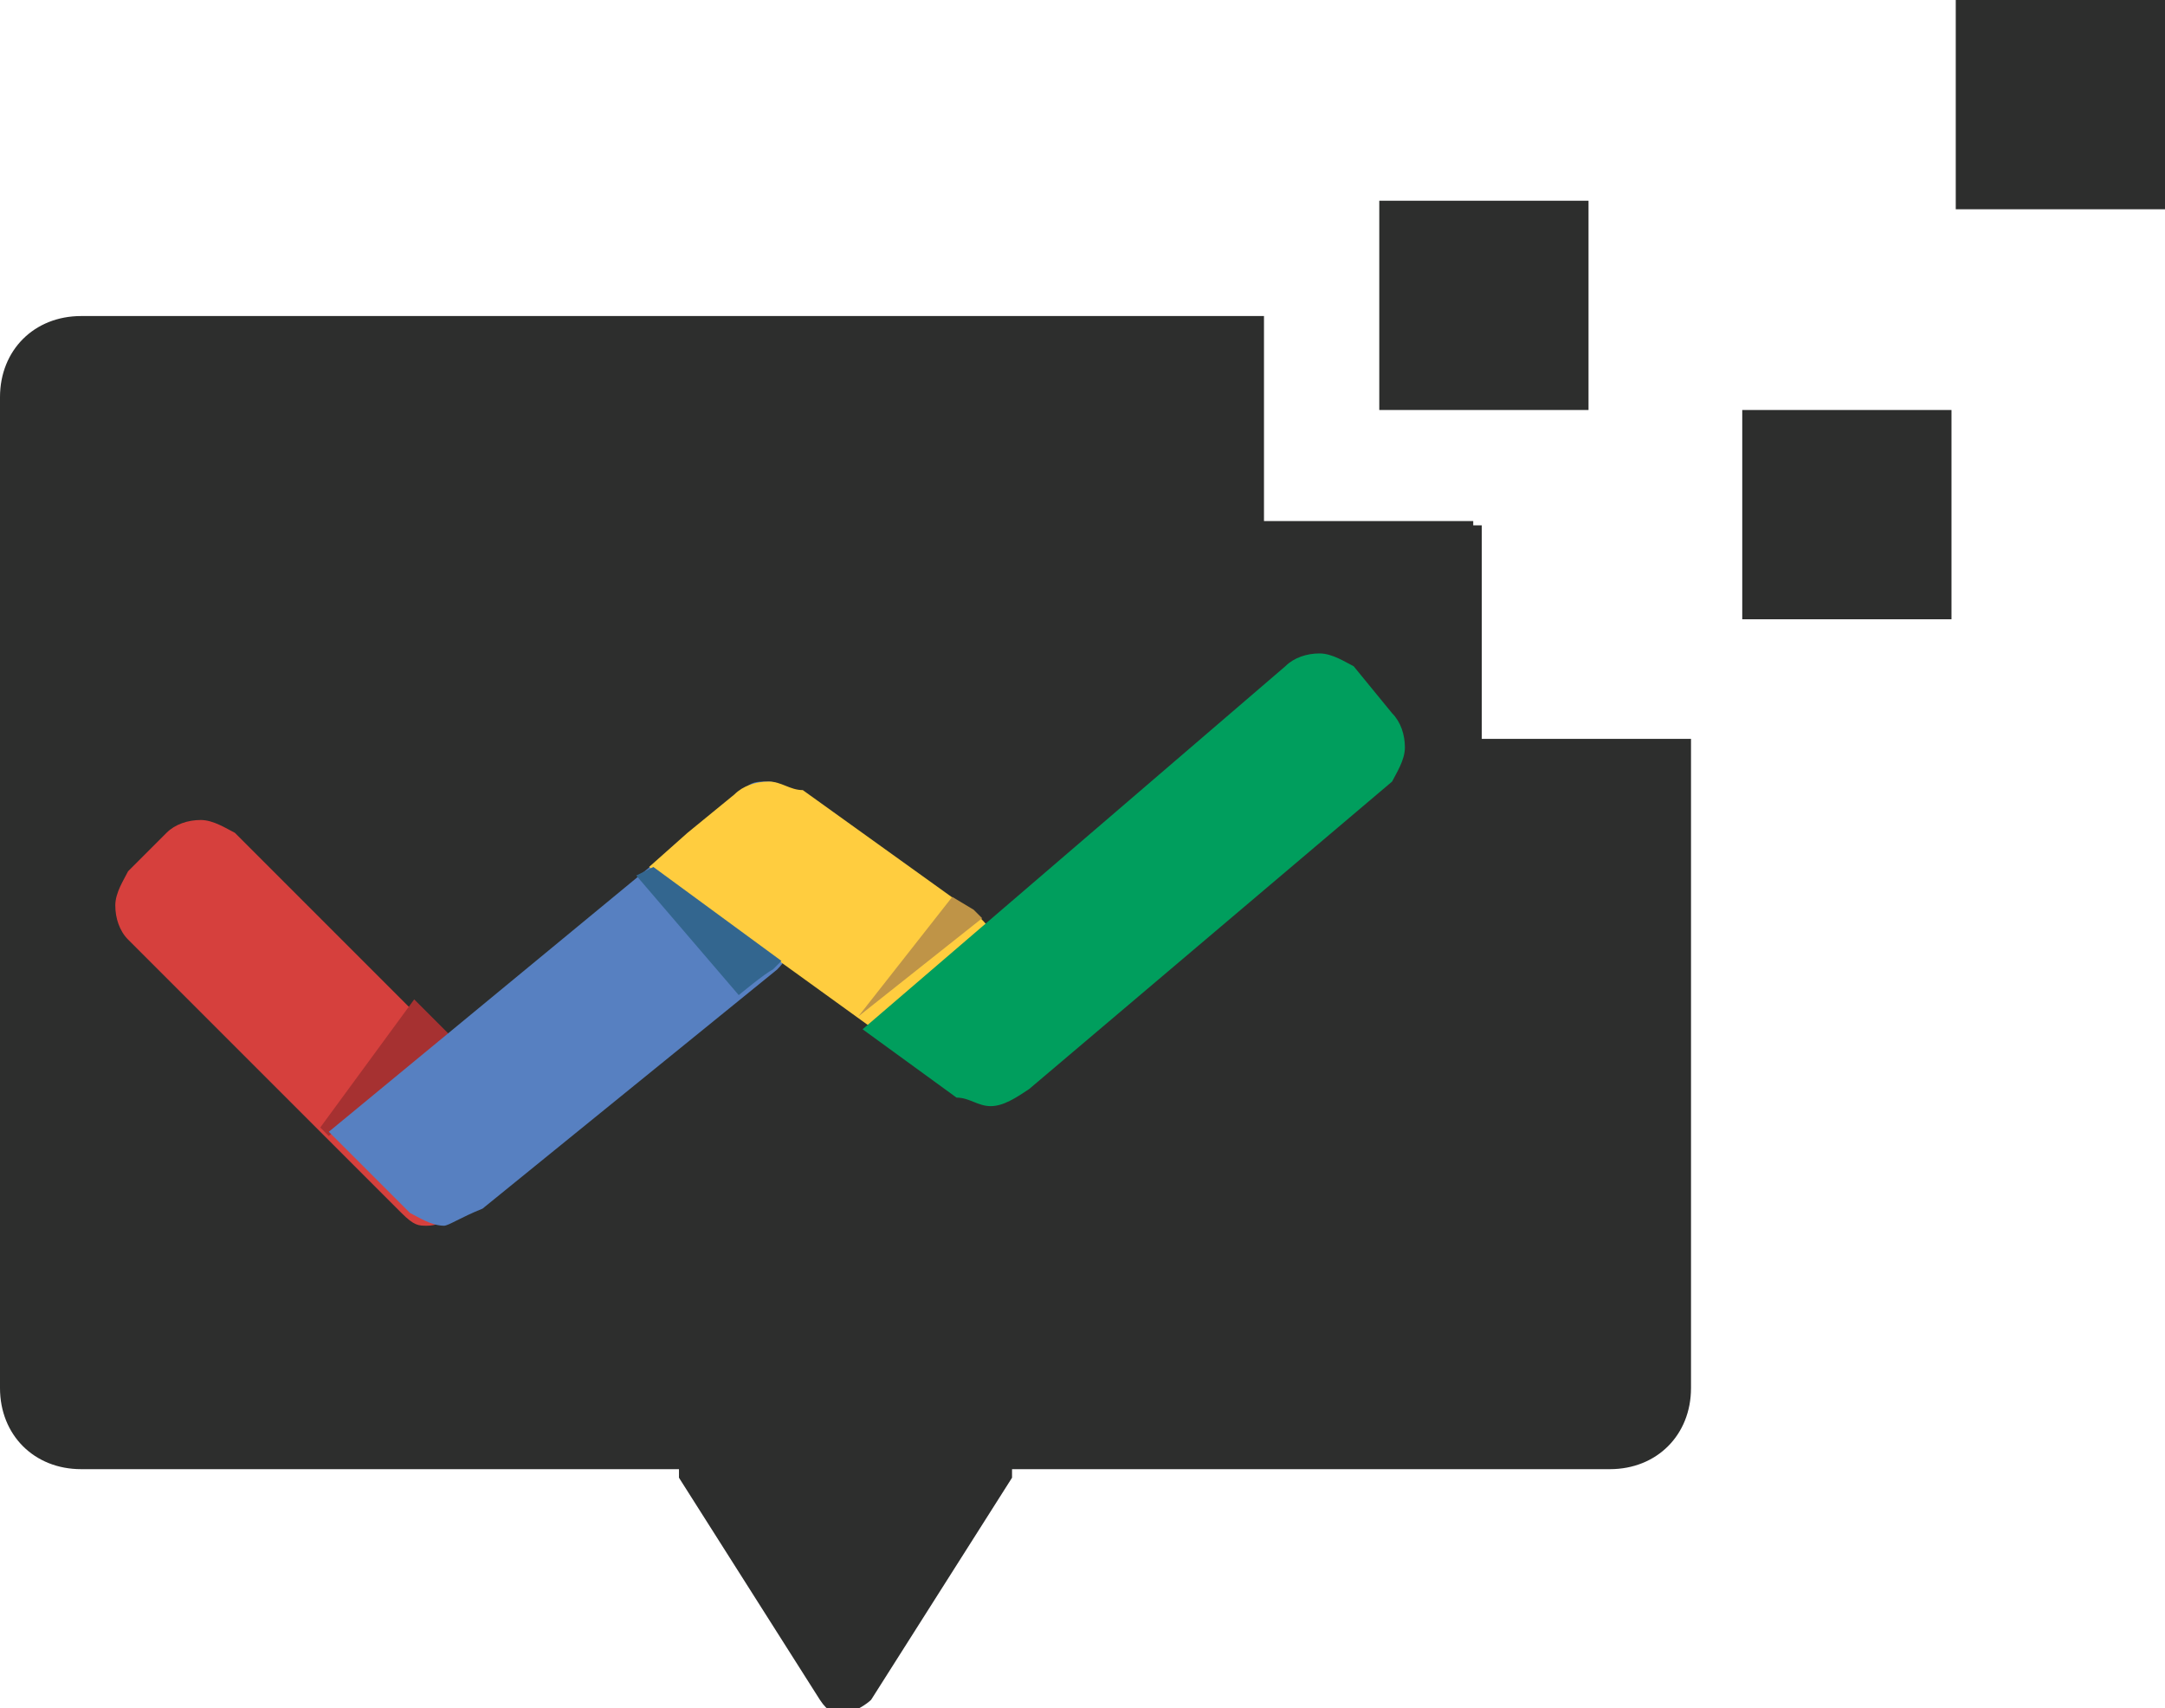
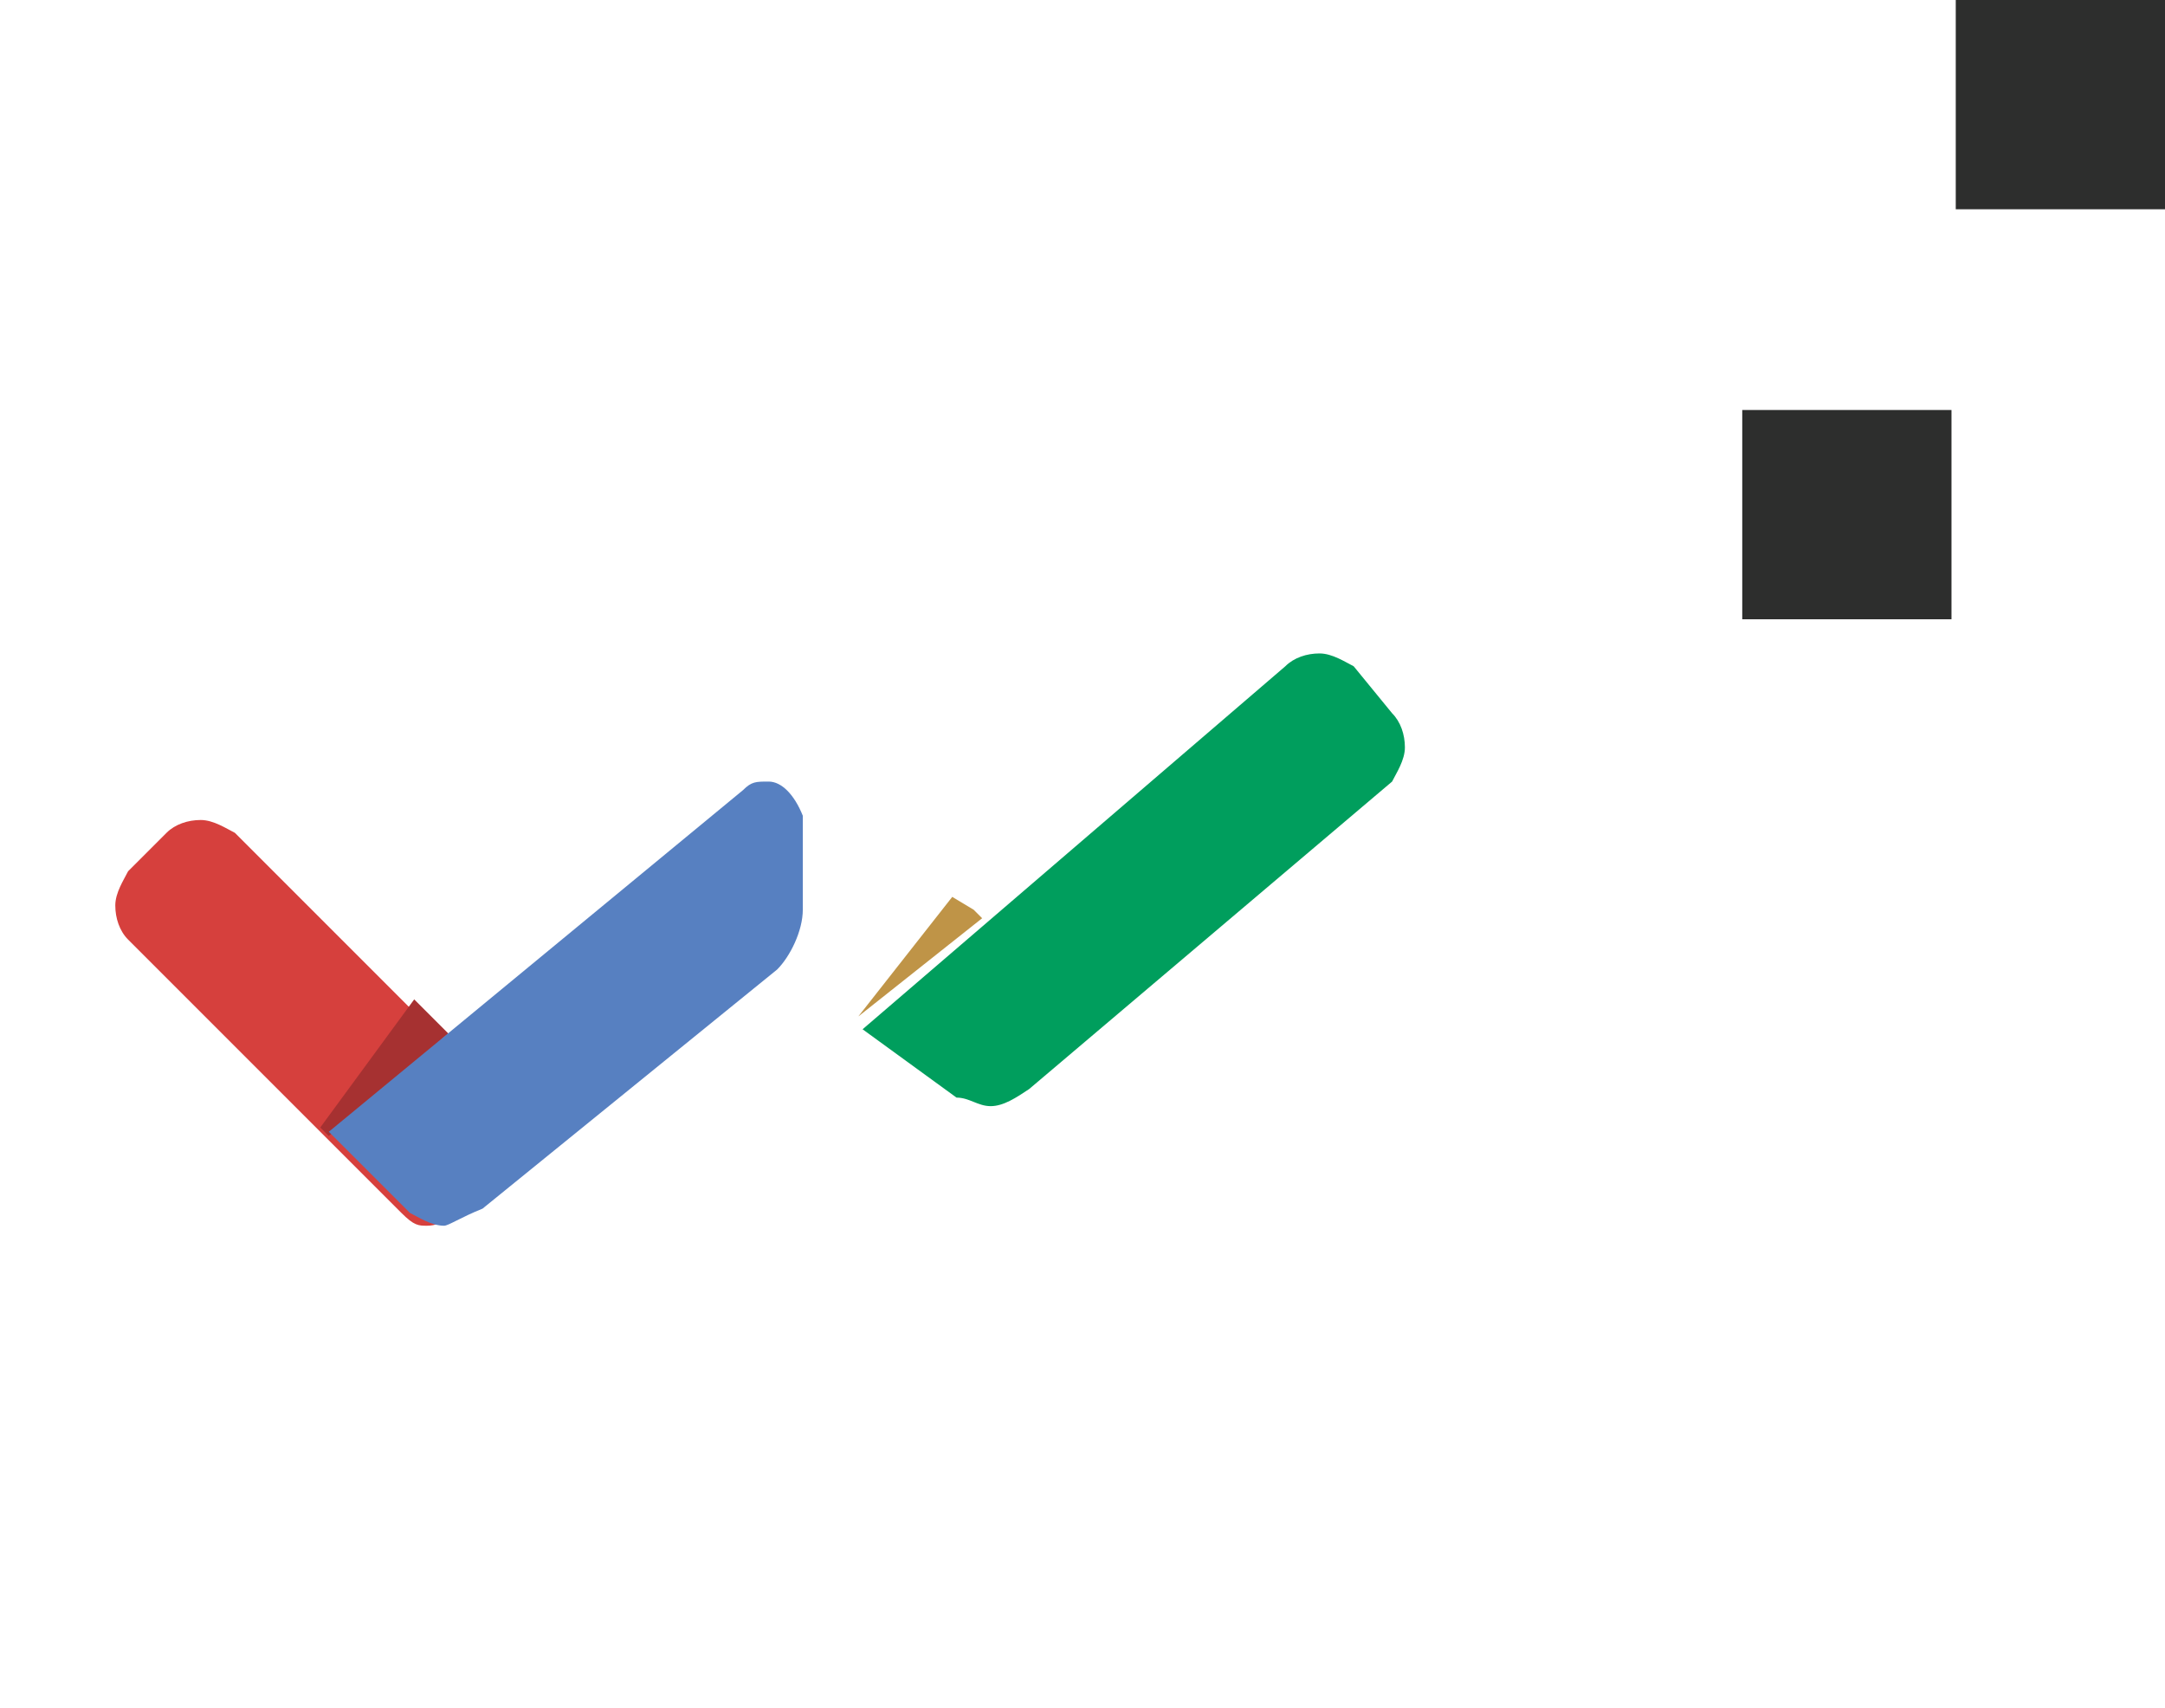
<svg xmlns="http://www.w3.org/2000/svg" version="1.1" id="Layer_1" x="0px" y="0px" viewBox="0 0 50.7 40" style="enable-background:new 0 0 50.7 40;" xml:space="preserve">
  <style type="text/css">
	.st0{fill:#2D2E2D;}
	.st1{fill:#D6403D;}
	.st2{fill:#A63131;}
	.st3{fill:#5780C1;}
	.st4{fill:#FFCD3F;}
	.st5{fill:#009E5D;}
	.st6{fill:#33668F;}
	.st7{fill:#BF9447;}
</style>
  <g>
    <g>
-       <path class="st0" d="M34.5,12.2h-4.9V7.4H1.9C0.8,7.4,0,8.2,0,9.3v23.2c0,1.1,0.8,1.9,1.9,1.9h14c0,0,0,0,0,0.2l3.3,5.2    c0.2,0.3,0.3,0.3,0.6,0.3c0.2,0,0.5-0.2,0.6-0.3l3.3-5.2c0,0,0,0,0-0.2h14c1.1,0,1.9-0.8,1.9-1.9V17.3h-4.9v-5H34.5z" />
-       <rect x="32.3" y="4.7" class="st0" width="4.9" height="4.9" />
      <rect x="40.8" y="9.6" class="st0" width="4.9" height="4.9" />
      <rect x="45.8" class="st0" width="4.9" height="4.9" />
    </g>
    <g>
      <path class="st1" d="M10,28.7c-0.2,0-0.3,0-0.6-0.3L3,22c-0.2-0.2-0.3-0.5-0.3-0.8c0-0.3,0.2-0.6,0.3-0.8l0.9-0.9    c0.2-0.2,0.5-0.3,0.8-0.3s0.6,0.2,0.8,0.3l4.7,4.7c0.3,0.3,0.6,0.9,0.6,1.4l-0.2,2.4C10.7,28.4,10.4,28.7,10,28.7z" />
      <path class="st2" d="M7.5,26.4l2.2-3l0.6,0.6c0.2,0.2,0.2,0.2,0.2,0.2l-2.8,2.4L7.5,26.4z" />
      <path class="st3" d="M10.4,28.7c-0.3,0-0.6-0.2-0.8-0.3l-1.9-1.9l9.7-8c0.2-0.2,0.3-0.2,0.6-0.2c0.3,0,0.6,0.3,0.8,0.8v2.2    c0,0.5-0.3,1.1-0.6,1.4l-6.9,5.6C10.8,28.5,10.5,28.7,10.4,28.7L10.4,28.7z" />
-       <path class="st4" d="M22.9,25.7c-0.2,0-0.3,0-0.5-0.2l-7.2-5.2l0.9-0.8l1.1-0.9c0.2-0.2,0.5-0.3,0.8-0.3s0.5,0.2,0.8,0.2l3.9,2.8    c0.5,0.3,0.8,0.9,0.8,1.4l0.2,2.2c0,0.3-0.2,0.5-0.2,0.6C23.4,25.7,23.2,25.7,22.9,25.7z" />
      <path class="st5" d="M23.2,25.9c-0.3,0-0.5-0.2-0.8-0.2l-2.2-1.6l9.9-8.5c0.2-0.2,0.5-0.3,0.8-0.3s0.6,0.2,0.8,0.3l0.9,1.1    c0.2,0.2,0.3,0.5,0.3,0.8c0,0.3-0.2,0.6-0.3,0.8l-8.5,7.2C23.8,25.7,23.5,25.9,23.2,25.9L23.2,25.9z" />
-       <path class="st6" d="M14.9,20.5l2.4,2.8c0,0,0.6-0.5,0.8-0.6c0.2-0.2,0.2-0.2,0.2-0.2l-3-2.2L14.9,20.5z" />
      <path class="st7" d="M20.1,23.8l2.2-2.8l0.5,0.3c0.2,0.2,0.2,0.2,0.2,0.2L20.1,23.8L20.1,23.8z" />
    </g>
  </g>
</svg>